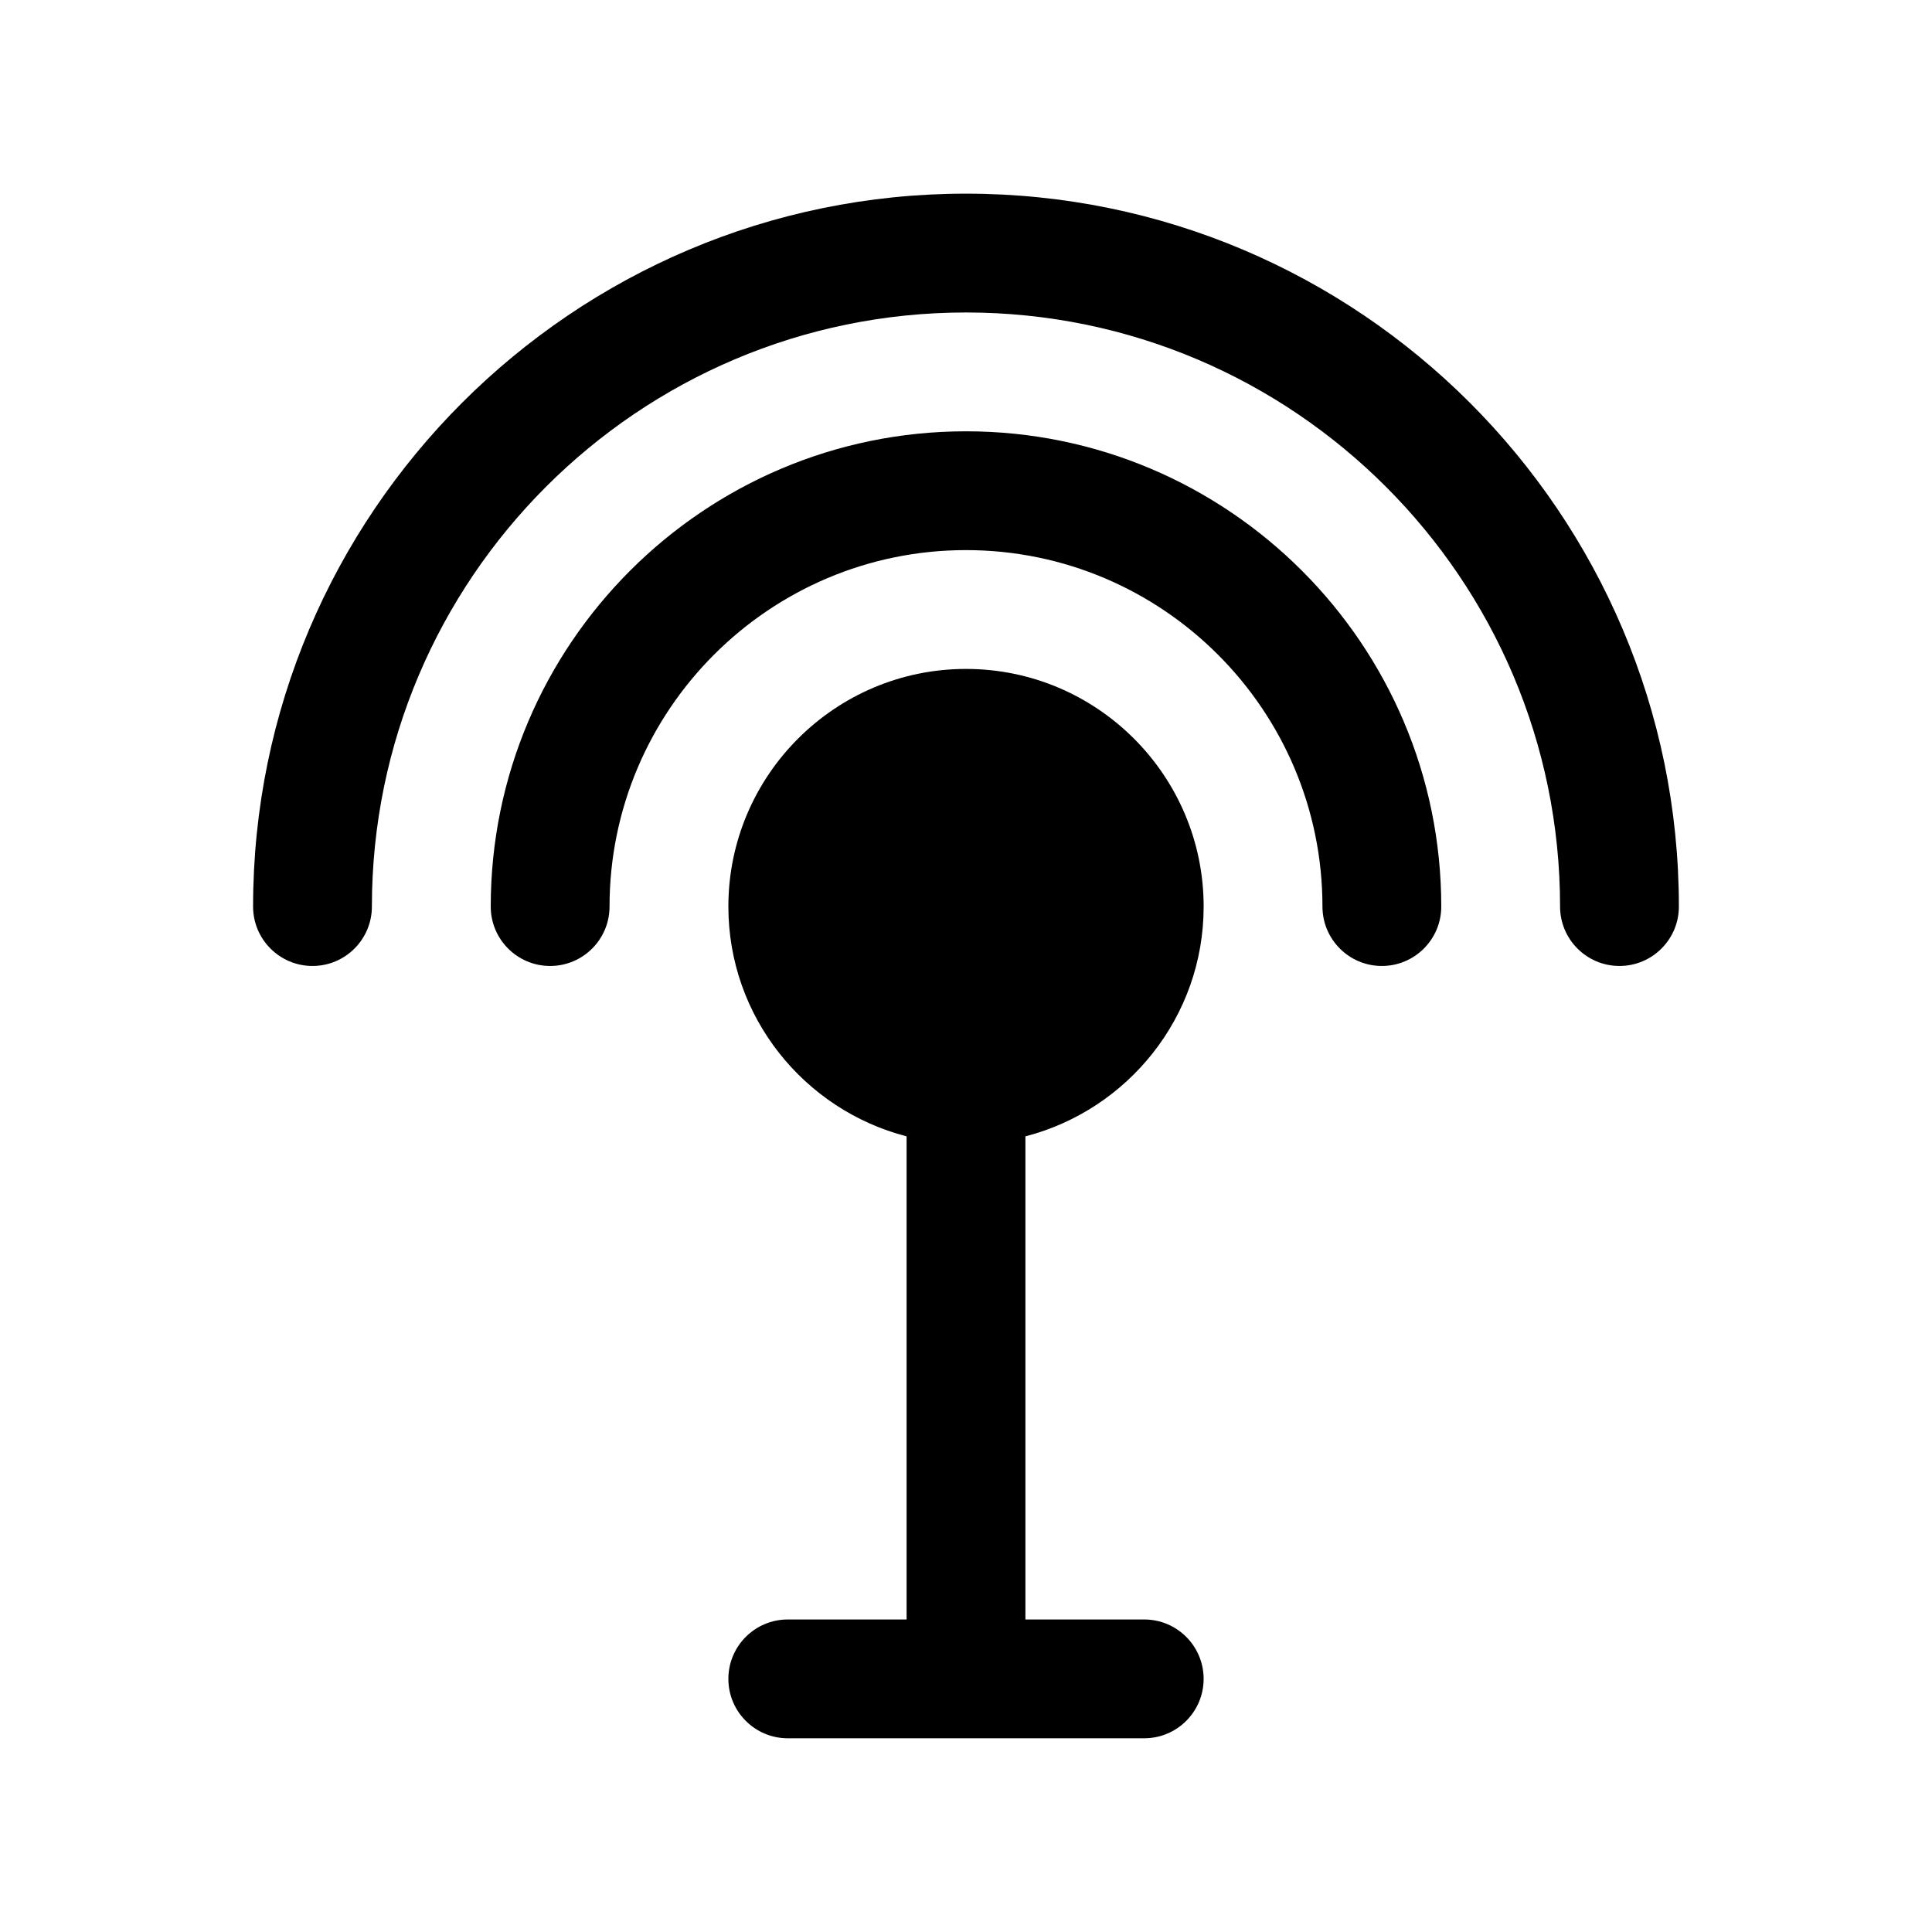
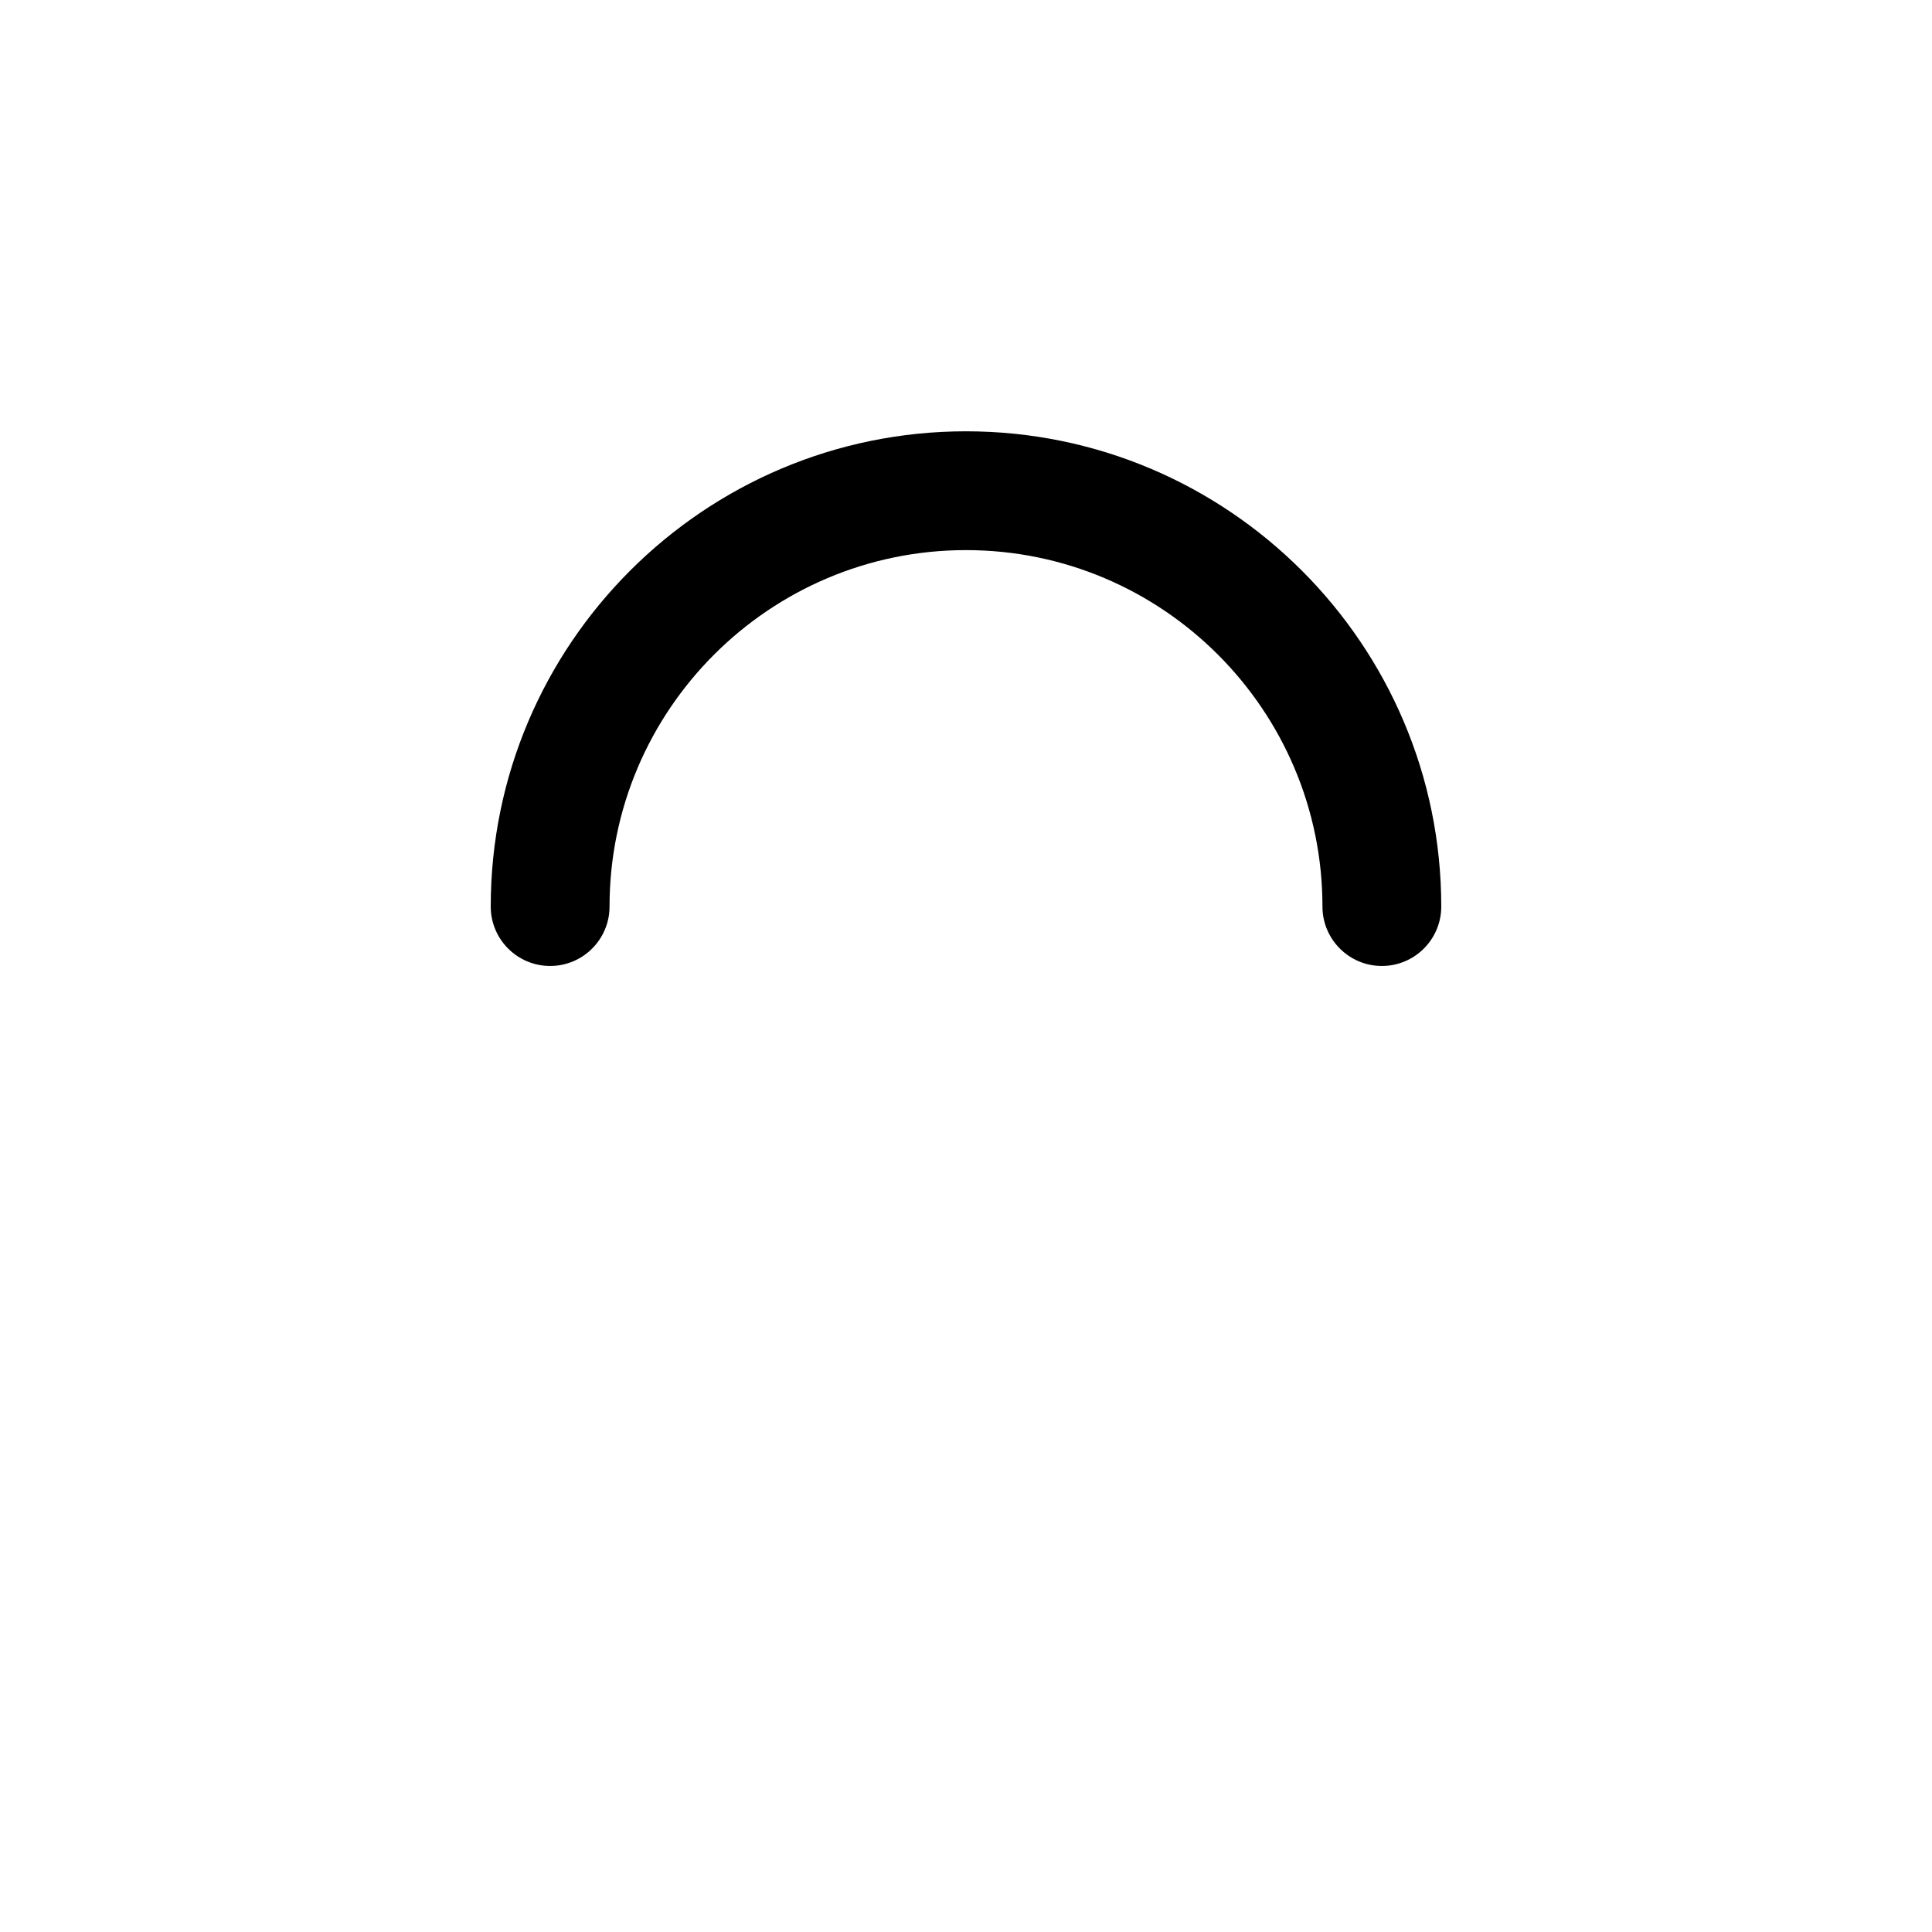
<svg xmlns="http://www.w3.org/2000/svg" fill="#000000" width="800px" height="800px" version="1.1" viewBox="144 144 512 512">
  <g>
-     <path d="m462.98 384.25c0-34.723-28.254-62.977-62.977-62.977s-62.977 28.254-62.977 62.977c0 29.285 20.113 53.883 47.23 60.898v128.03h-31.488c-8.691 0-15.742 7.055-15.742 15.742 0 8.691 7.055 15.742 15.742 15.742h94.465c8.691 0 15.742-7.055 15.742-15.742 0-8.691-7.055-15.742-15.742-15.742h-31.488v-128.03c27.113-7.016 47.234-31.613 47.234-60.898z" />
    <path d="m400 258.3c-69.445 0-125.95 56.504-125.95 125.95 0 8.691 7.055 15.742 15.742 15.742 8.691 0 15.742-7.055 15.742-15.742 0-52.09 42.375-94.465 94.465-94.465s94.465 42.375 94.465 94.465c0 8.691 7.055 15.742 15.742 15.742 8.691 0 15.742-7.055 15.742-15.742 0.004-69.445-56.5-125.95-125.95-125.95z" />
-     <path d="m400 195.32c-104.17 0-188.93 84.758-188.93 188.93 0 8.691 7.055 15.742 15.742 15.742 8.691 0 15.742-7.055 15.742-15.742 0-86.812 70.629-157.44 157.44-157.44s157.44 70.629 157.44 157.44c0 8.691 7.055 15.742 15.742 15.742 8.691 0 15.742-7.055 15.742-15.742 0.004-104.17-84.754-188.93-188.92-188.93z" />
  </g>
</svg>